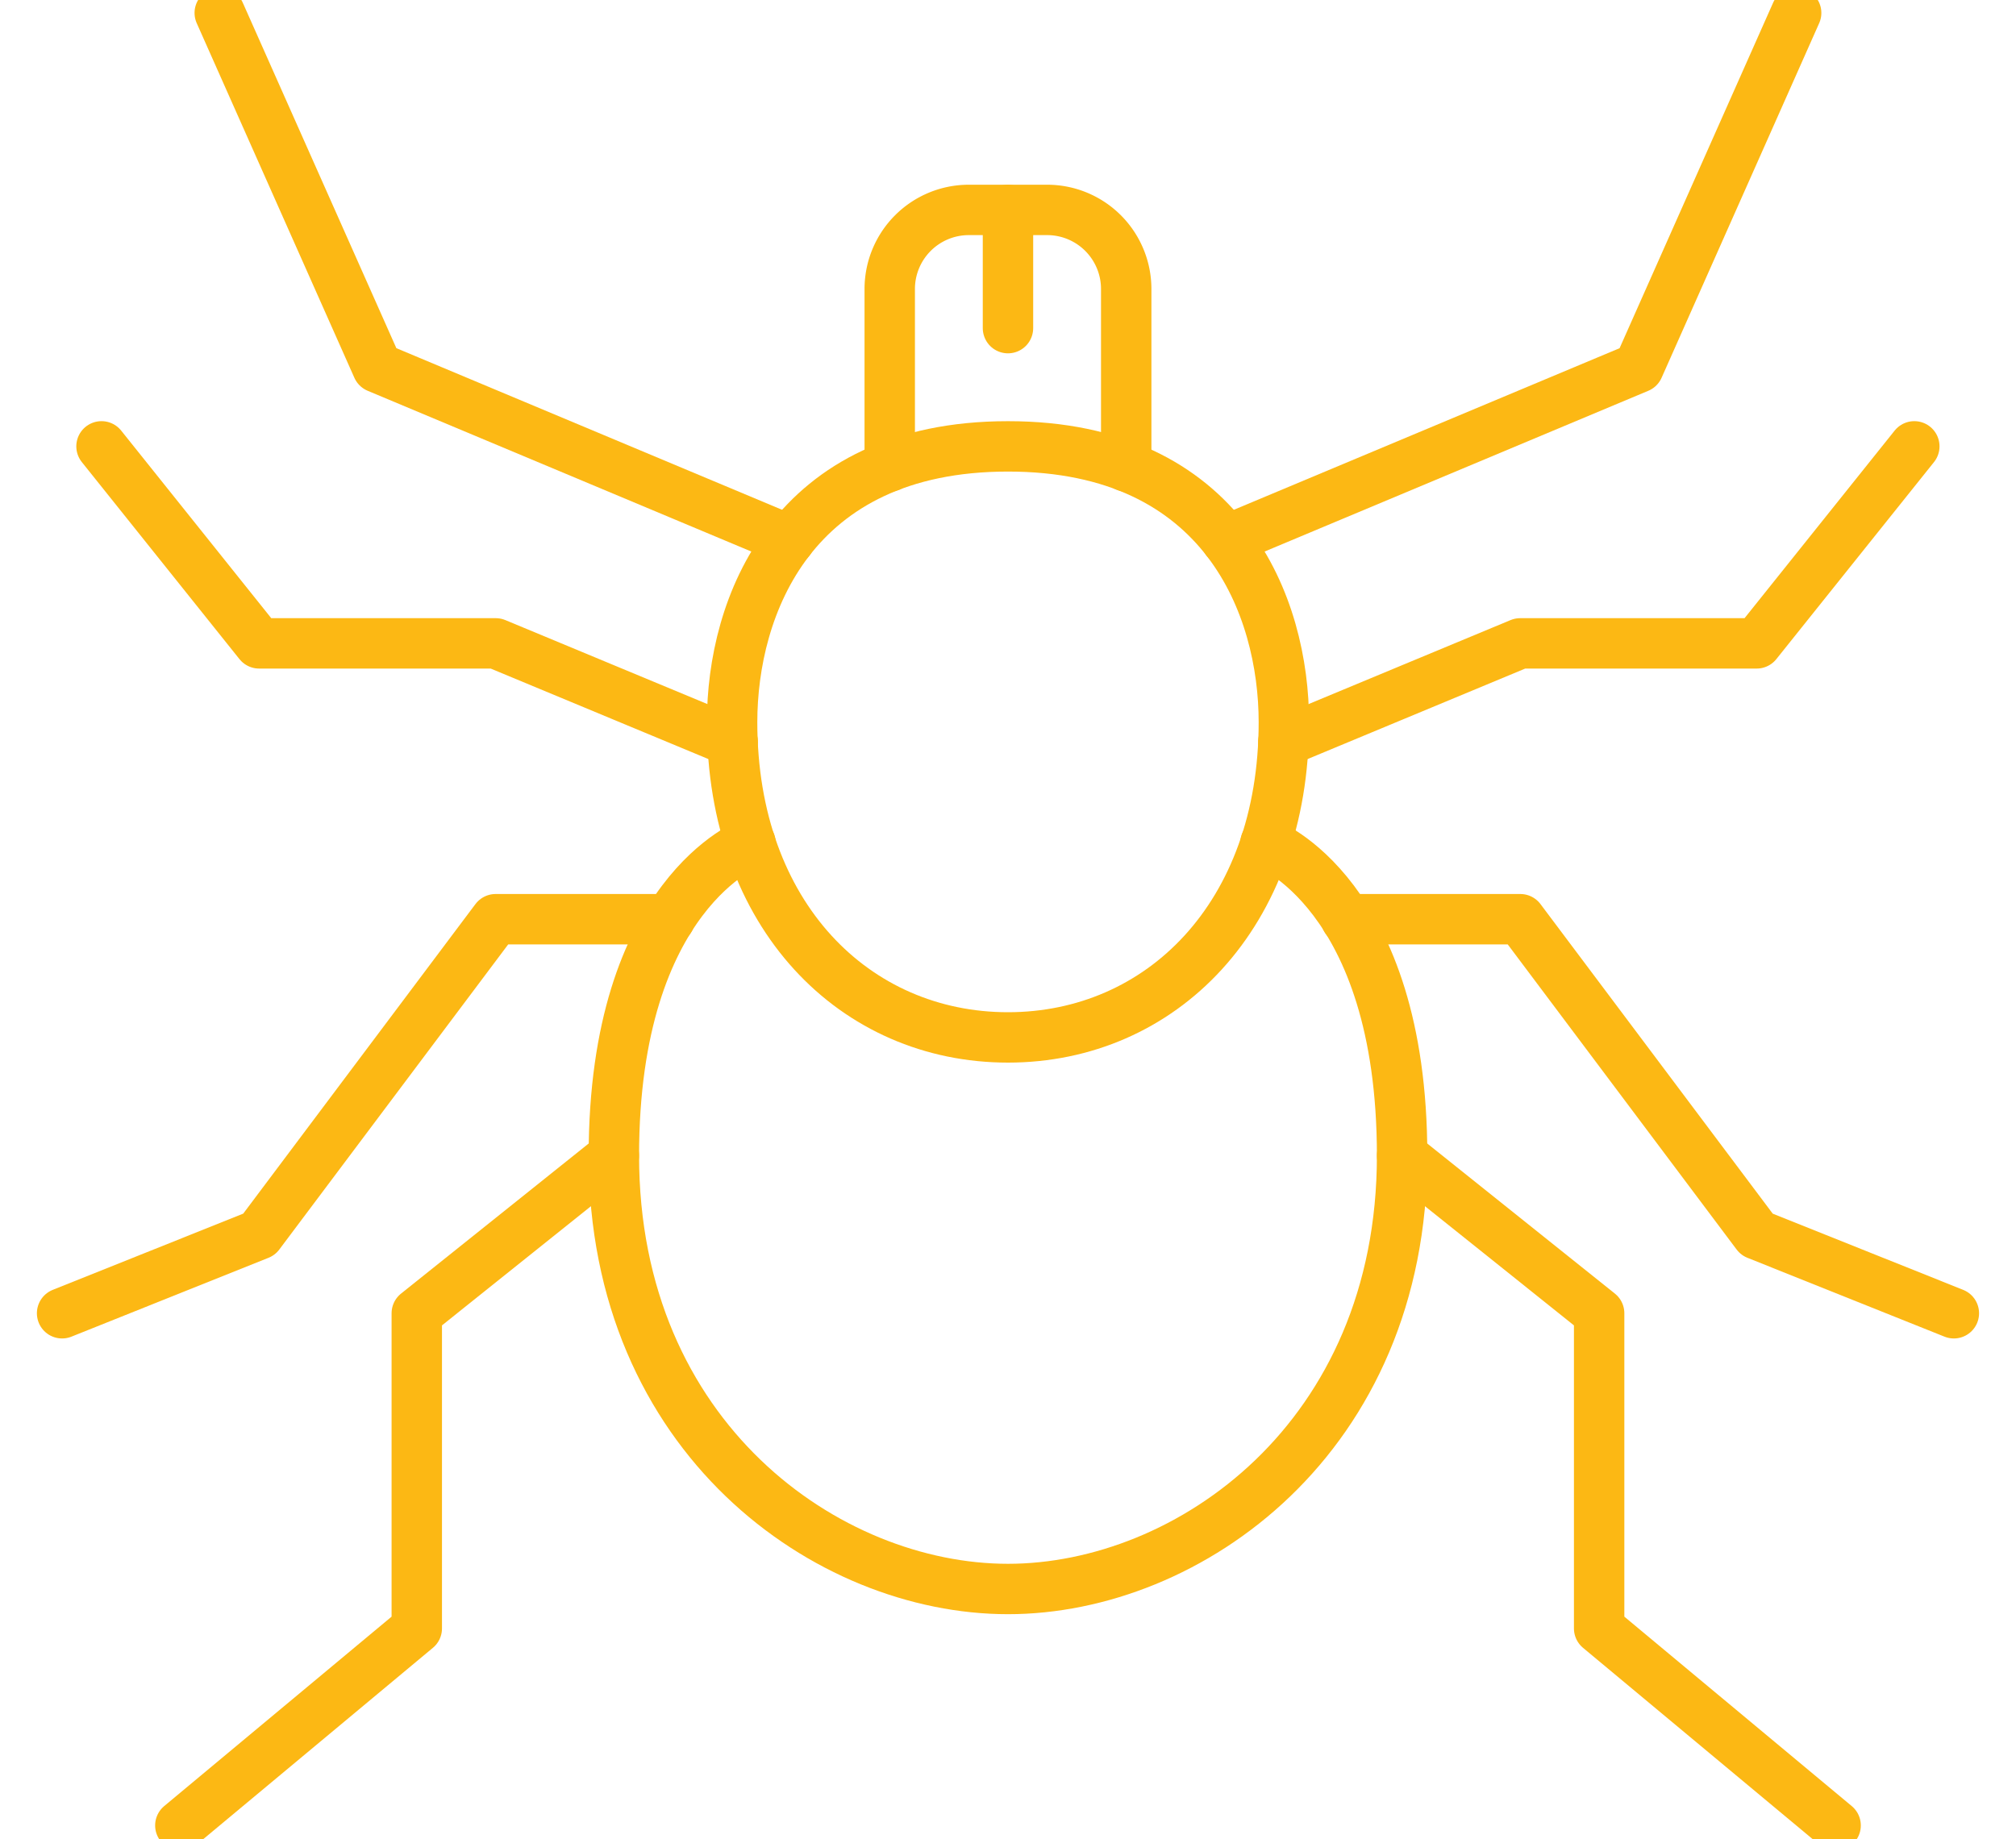
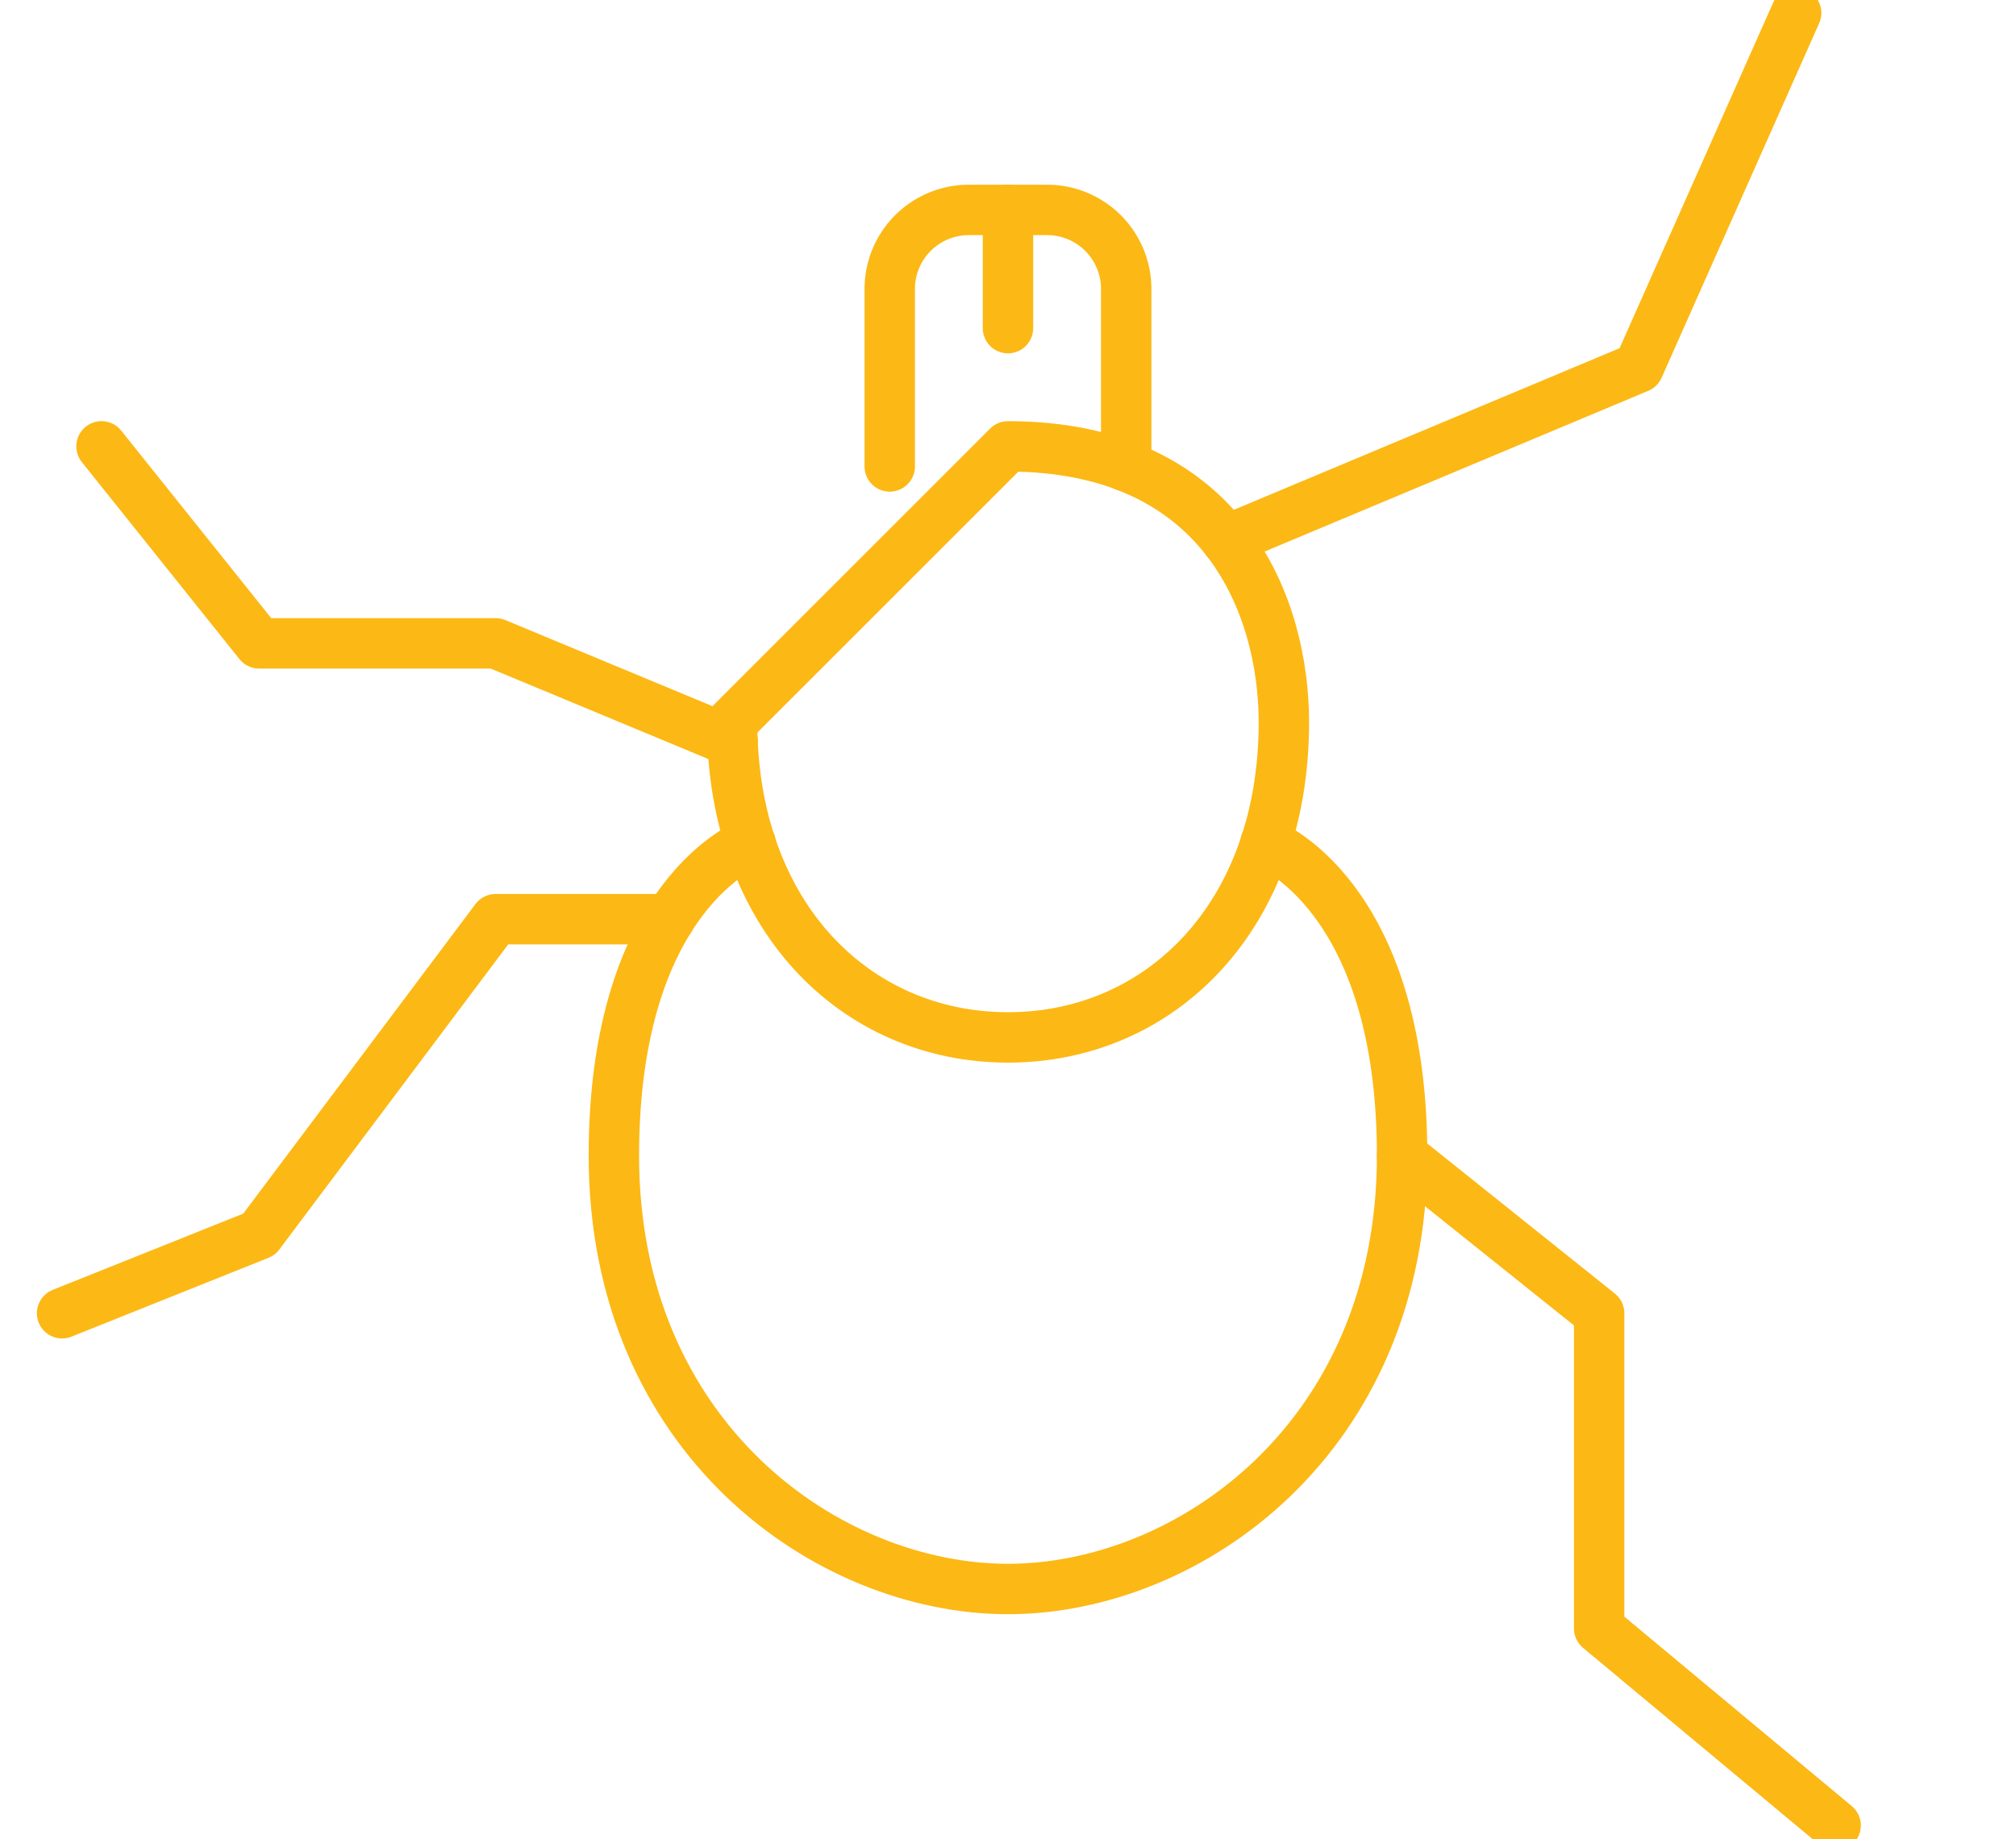
<svg xmlns="http://www.w3.org/2000/svg" width="80" height="73" viewBox="0 0 80 73">
  <defs>
    <style>.a{fill:#fcb814;}.a,.c{stroke:#fcb814;stroke-width:2px;}.b{clip-path:url(#a);}.c{fill:none;stroke-linecap:round;stroke-linejoin:round;}</style>
    <clipPath id="a">
      <rect class="a" width="80" height="73" transform="translate(300 2484)" />
    </clipPath>
  </defs>
  <g class="b" transform="translate(-300 -2484)">
    <g transform="translate(302.076 2484.125)">
      <path class="c" d="M55.179,22.035V14.982a3.138,3.138,0,0,1,3.128-3.128h3.128a3.138,3.138,0,0,1,3.128,3.128v7.053" transform="translate(-21.948 -3.647)" />
      <line class="c" y2="4.692" transform="translate(37.923 8.207)" />
-       <path class="c" d="M59.871,21.239c8.6,0,10.948,6.386,10.948,10.947,0,7.69-4.888,12.512-10.948,12.512S48.924,39.875,48.924,32.186C48.924,27.622,51.269,21.239,59.871,21.239Z" transform="translate(-21.948 -3.647)" />
+       <path class="c" d="M59.871,21.239c8.6,0,10.948,6.386,10.948,10.947,0,7.69-4.888,12.512-10.948,12.512S48.924,39.875,48.924,32.186Z" transform="translate(-21.948 -3.647)" />
      <path class="c" d="M70.089,36.977s5.422,1.986,5.422,12.414c0,11.206-8.474,17.2-15.64,17.2s-15.639-6-15.639-17.2c0-10.426,5.422-12.414,5.422-12.414" transform="translate(-21.948 -3.647)" />
      <path class="c" d="M46.592,21.317l16.354-6.853L69.2.388" />
-       <path class="c" d="M29.254,21.317,12.9,14.463,6.644.388" />
-       <path class="c" d="M48.849,29.321l9.4-3.91h9.384l6.256-7.82" />
      <path class="c" d="M27,29.321l-9.405-3.91H8.207l-6.255-7.82" />
-       <path class="c" d="M51.342,36.359h6.912L67.638,48.87,75.458,52" />
      <path class="c" d="M24.5,36.359H17.591L8.207,48.87.388,52" />
      <path class="c" d="M53.562,45.743,61.382,52V64.51l9.384,7.819" />
-       <path class="c" d="M22.284,45.743,14.463,52V64.51L5.08,72.329" />
    </g>
  </g>
</svg>